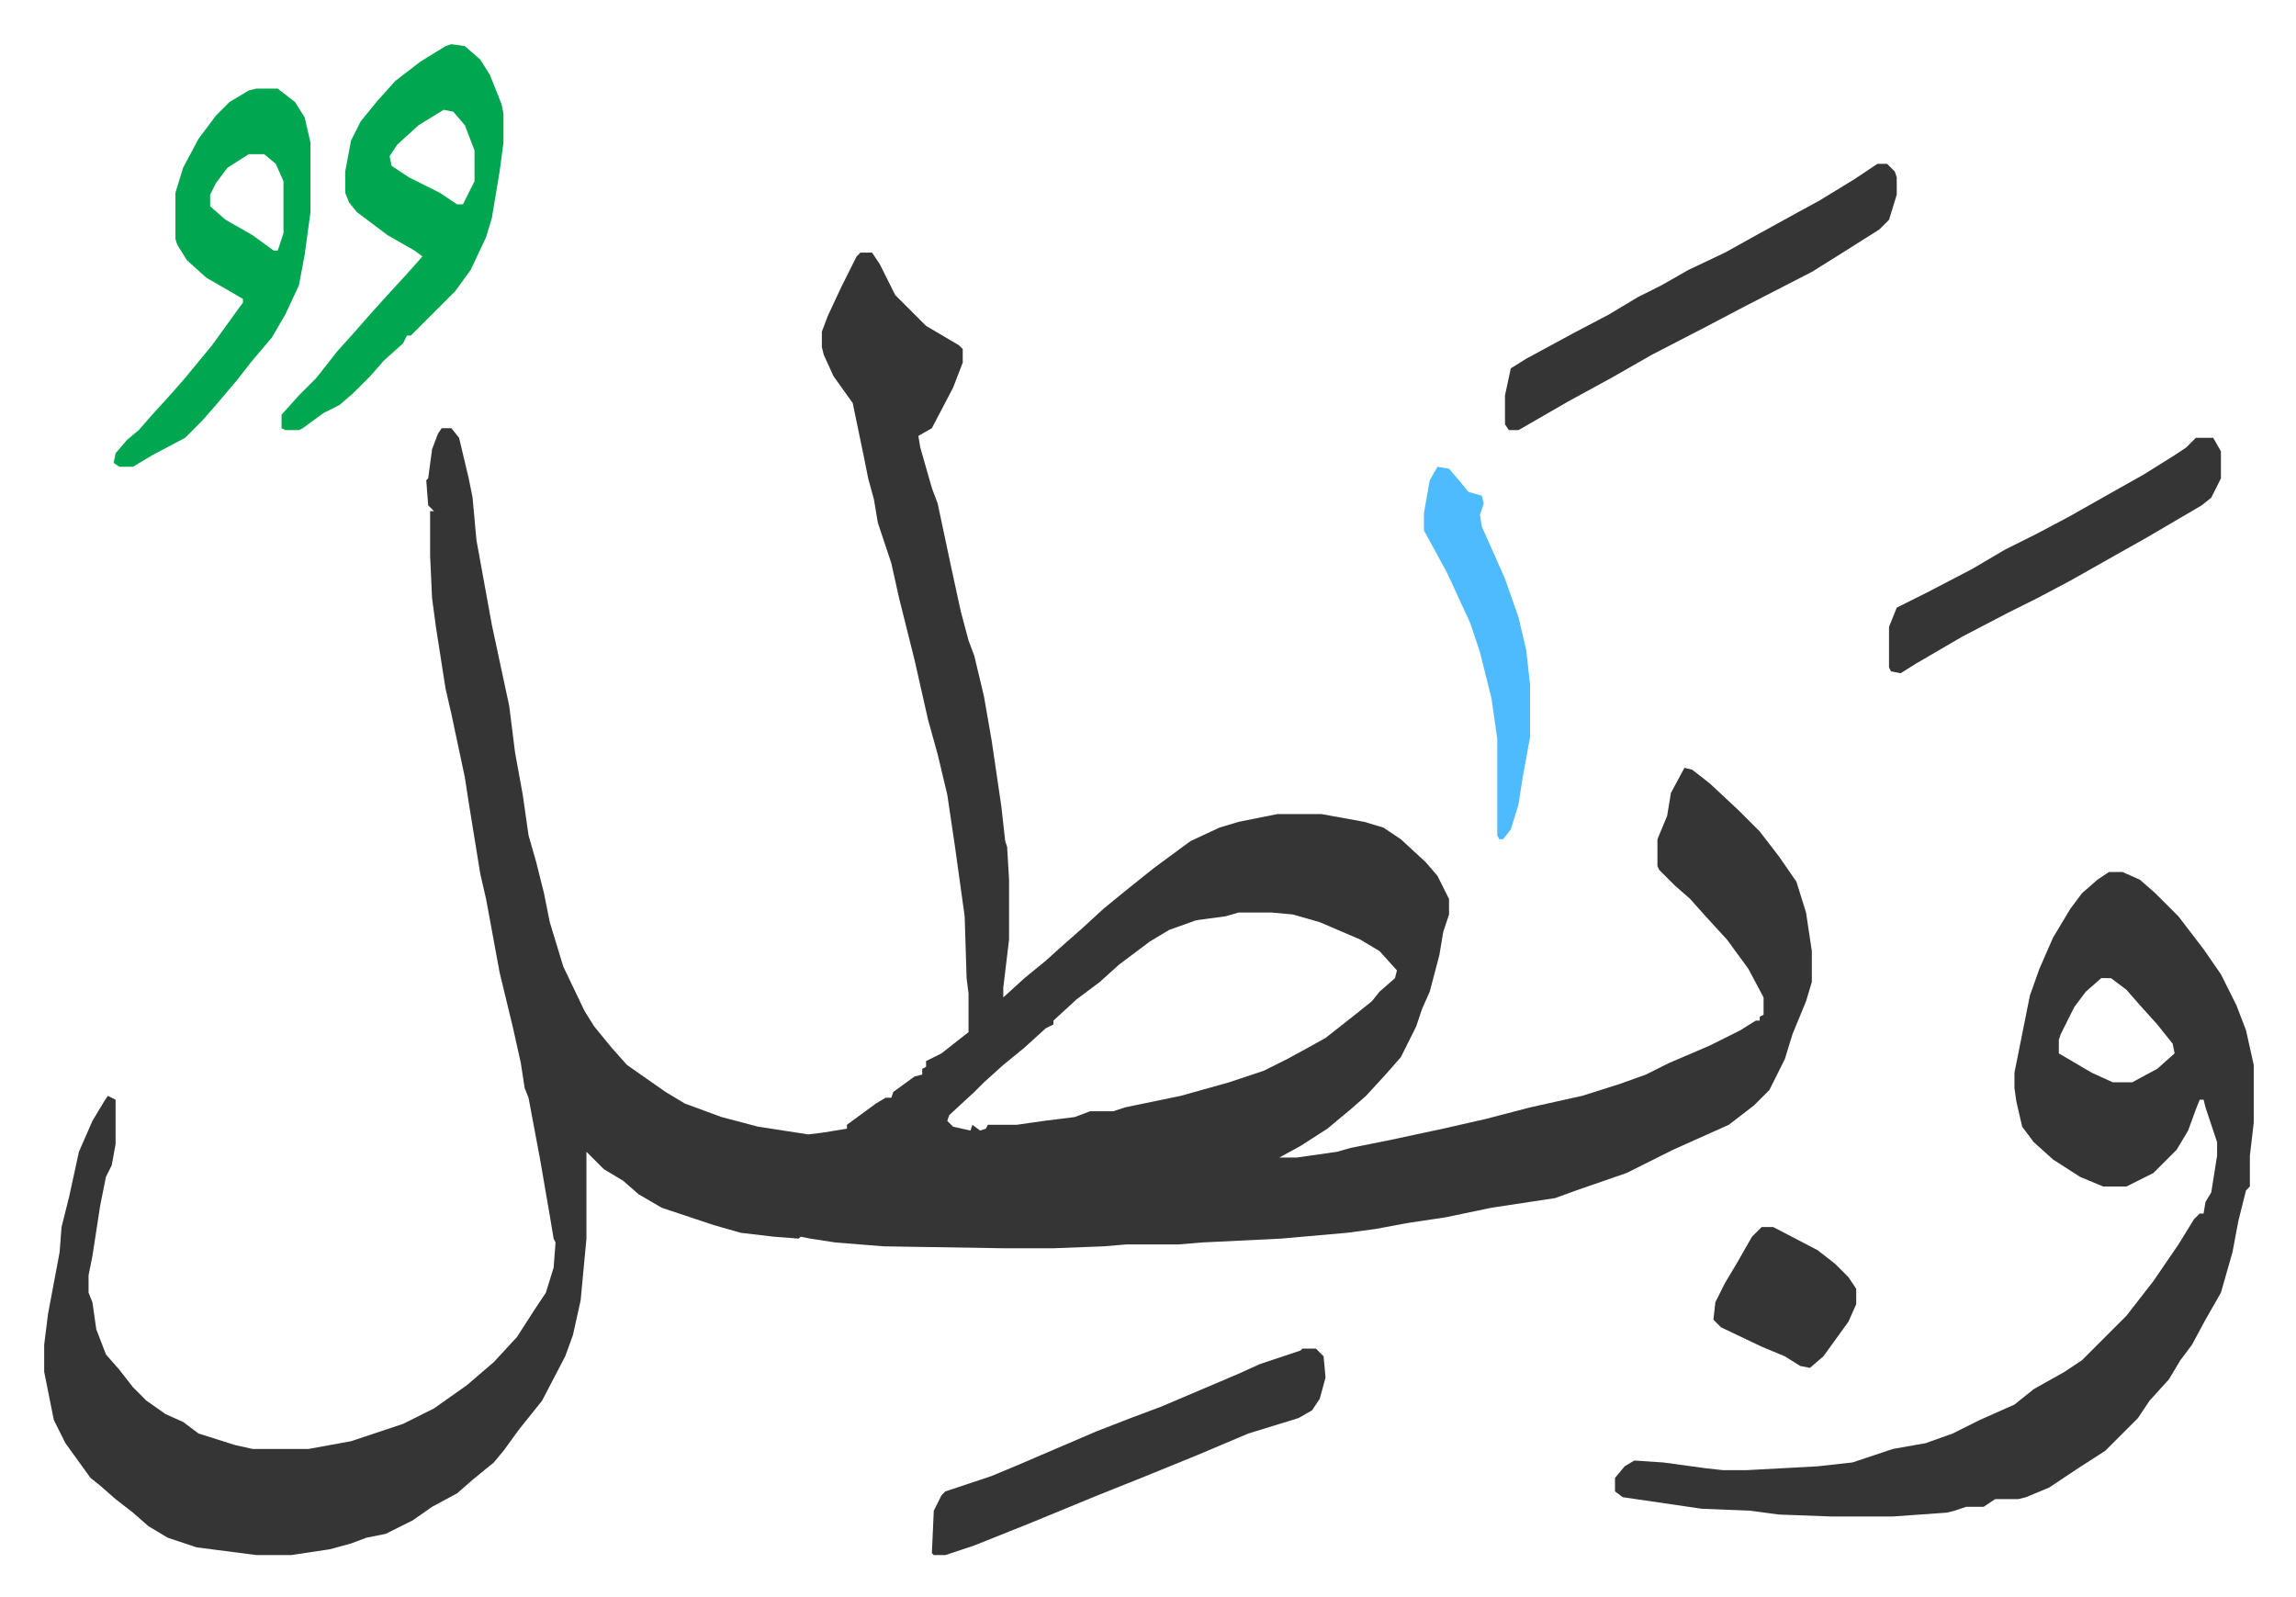
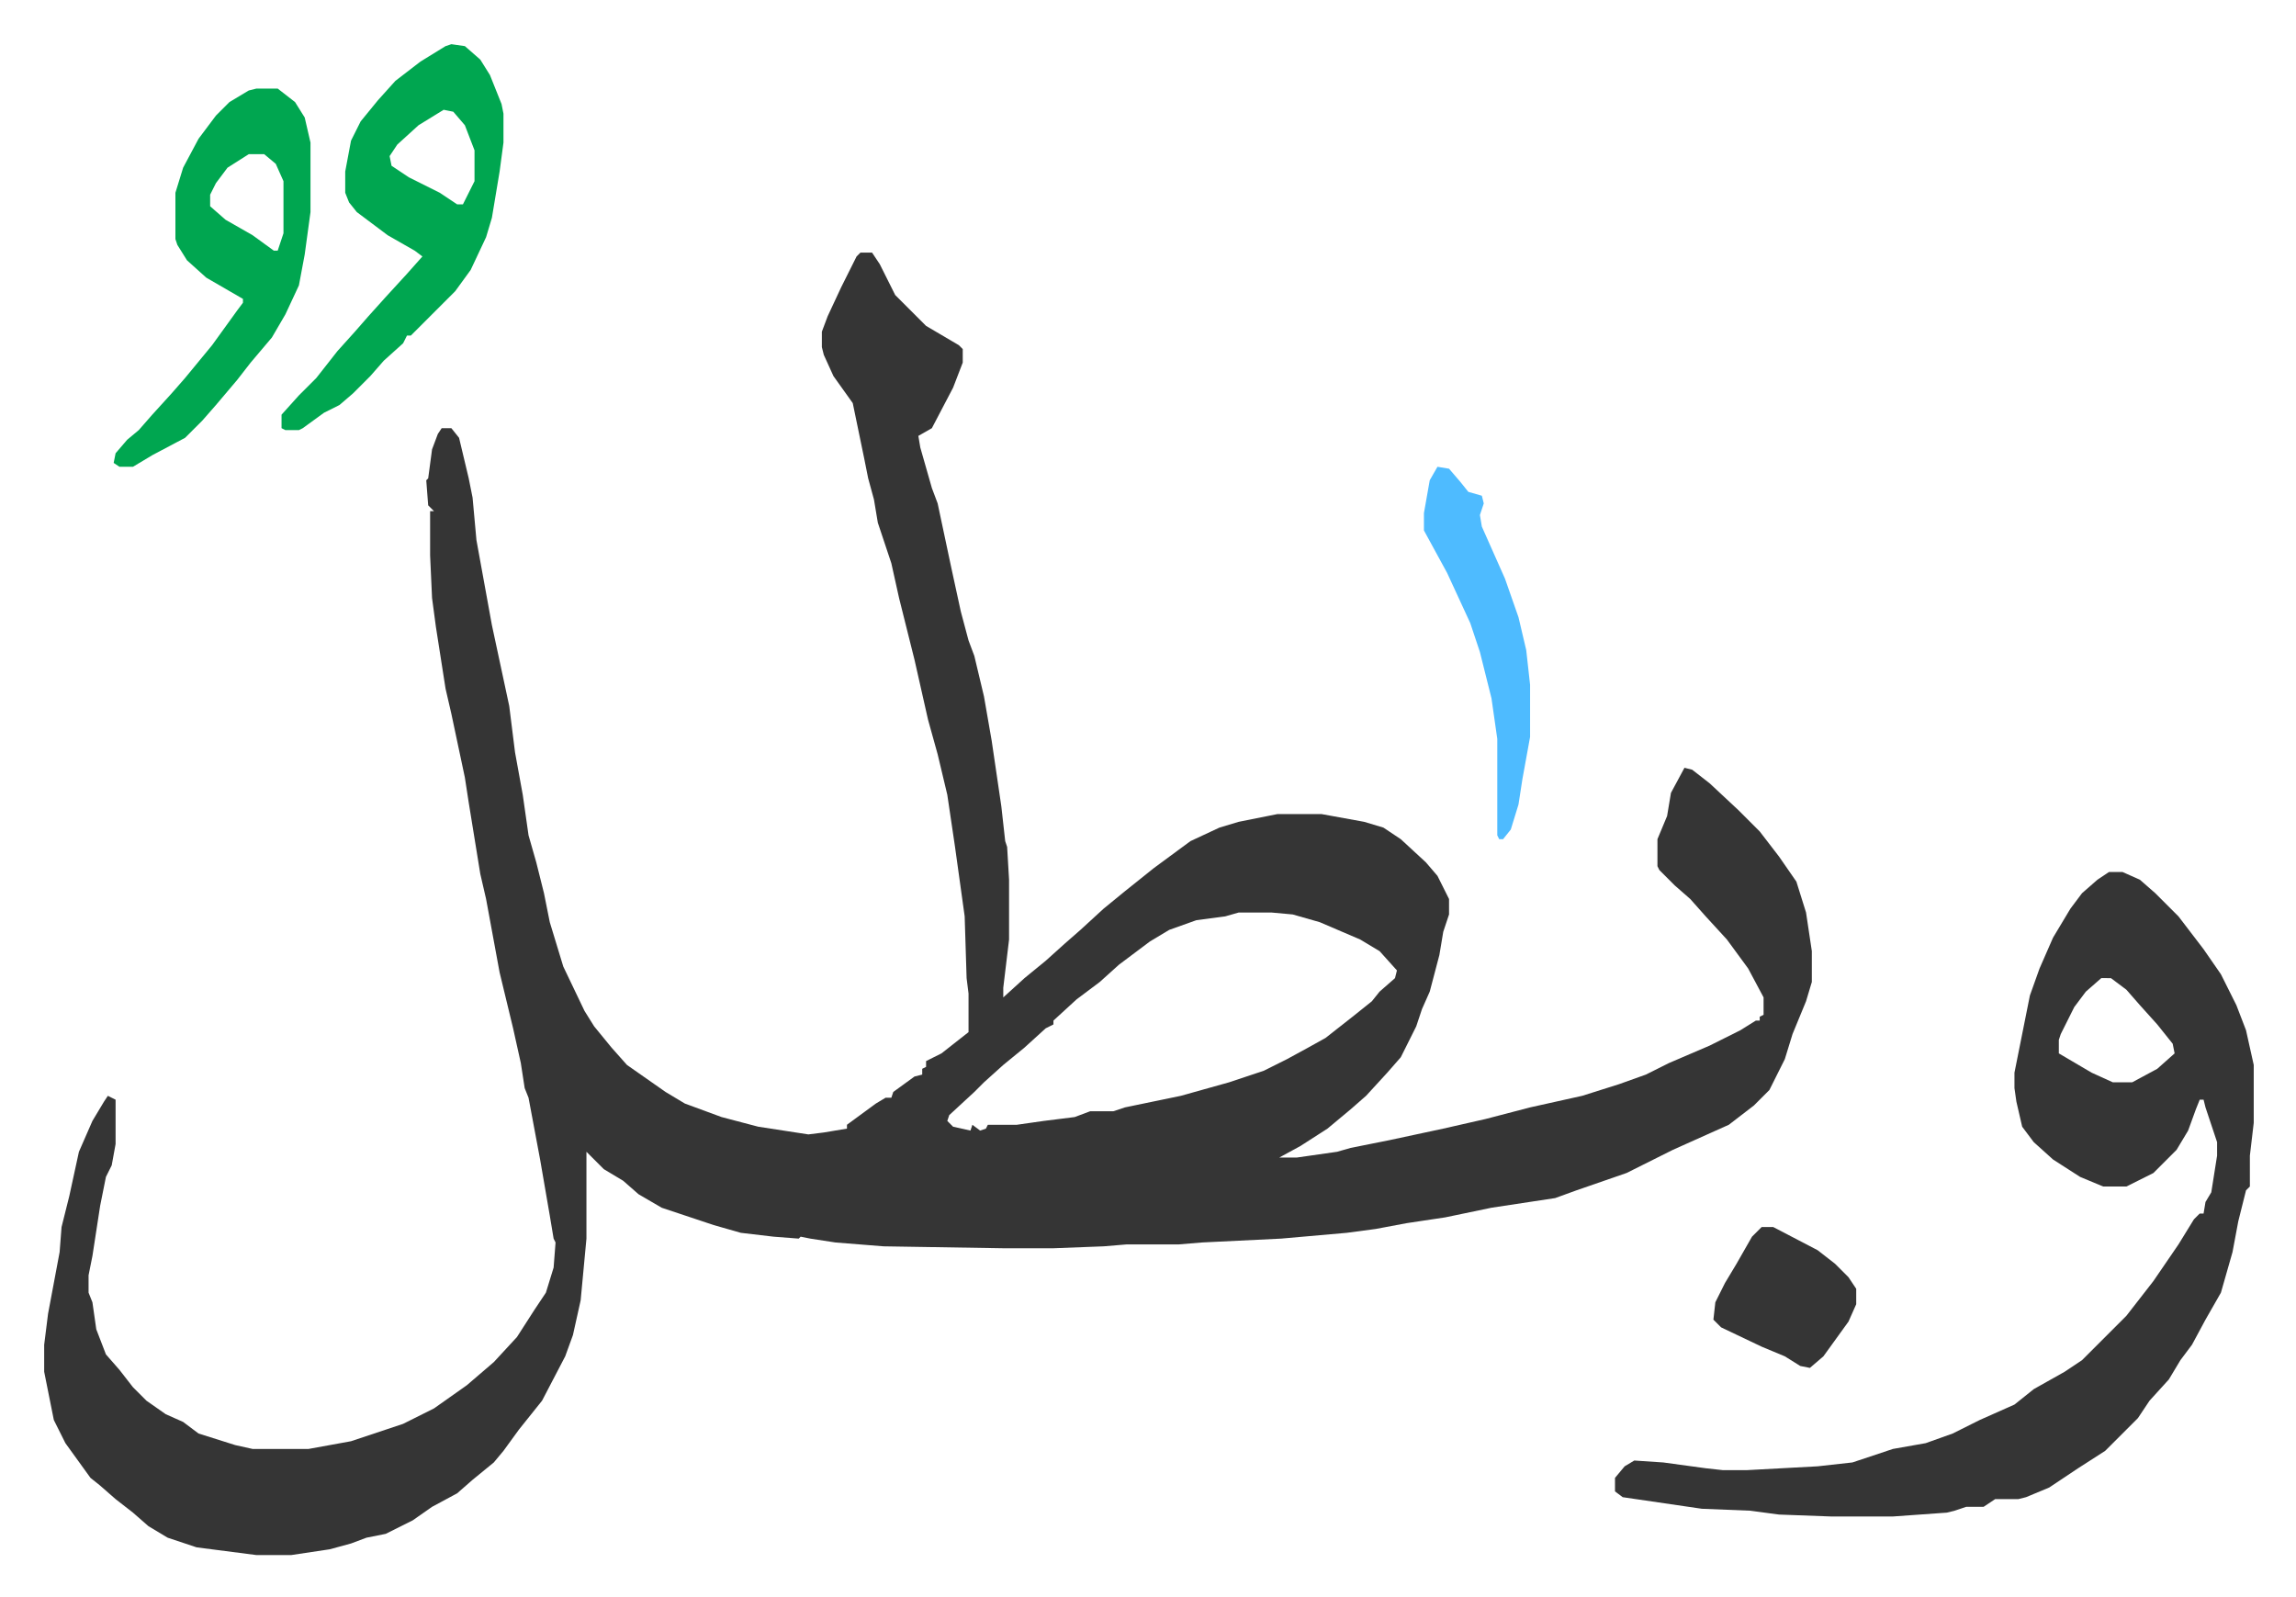
<svg xmlns="http://www.w3.org/2000/svg" viewBox="-22.9 315.1 1189.8 827.8">
  <path fill="#353535" id="rule_normal" d="M423 446h6l4 6 8 16 16 16 17 10 2 2v7l-5 13-11 21-7 4 1 6 6 21 3 8 7 33 5 23 4 15 3 8 5 21 4 23 5 34 2 18 1 3 1 17v31l-3 25v5l11-10 11-9 10-9 8-7 12-11 11-9 15-12 19-14 15-7 10-3 10-2 10-2h23l22 4 10 3 9 6 13 12 6 7 6 12v8l-3 9-2 12-5 19-4 9-3 9-8 16-7 8-11 12-8 7-12 10-14 9-11 6h9l21-3 7-2 20-4 28-6 22-5 23-6 27-6 19-6 14-5 12-6 21-9 16-8 8-5h2v-2l2-1v-9l-8-15-11-15-11-12-8-9-8-7-8-8-1-2v-14l5-12 2-12 7-13 4 1 9 7 15 14 11 11 10 13 9 13 5 16 3 20v16l-3 10-7 17-4 13-8 16-8 8-13 10-29 13-12 6-12 6-26 9-11 4-33 5-24 5-20 3-16 3-15 2-34 3-41 2-12 1h-27l-12 1-26 1h-26l-62-1-25-2-13-2-5-1-1 1-13-1-17-2-14-4-27-9-12-7-8-7-10-6-9-9v45l-3 32-4 18-4 11-12 23-12 15-8 11-5 6-11 9-8 7-13 7-10 7-14 7-10 2-8 3-11 3-20 3h-18l-31-4-15-5-10-6-8-7-9-7-8-7-5-4-13-18-6-12-5-25v-14l2-16 3-16 3-16 1-13 4-16 5-23 7-16 6-10 2-3 4 2v23l-2 11-3 6-3 15-4 26-2 10v9l2 5 2 14 5 13 7 8 7 9 7 7 10 7 9 4 8 6 19 6 9 2h29l22-4 27-9 16-8 17-12 14-12 12-13 9-14 6-9 4-13 1-13-1-2-2-12-5-29-6-32-2-5-2-13-4-18-7-29-7-38-3-13-6-37-2-13-7-33-3-13-5-32-2-15-1-22v-23h2l-3-3-1-13 1-1 2-15 3-8 2-3h5l4 5 5 21 2 10 2 22 8 44 9 42 3 24 4 22 3 21 4 14 4 16 3 15 7 23 11 23 5 8 9 11 8 9 20 14 10 6 19 7 19 5 26 4 8-1 12-2v-2l15-11 5-3h3l1-3 11-8 4-1v-3l2-1v-3l8-4 14-11v-20l-1-8-1-32-5-36-4-27-5-21-5-18-7-31-8-32-4-18-7-21-2-12-3-11-2-10-6-29-10-14-5-11-1-4v-8l3-8 7-15 8-16zm196 342-7 2-15 2-14 5-10 6-16 12-10 9-12 9-12 11v2l-4 2-11 10-11 9-10 9-5 5-13 12-1 3 3 3 9 2 1-3 4 3 3-1 1-2h15l14-2 16-2 8-3h12l6-2 29-6 25-7 18-6 12-6 11-6 9-5 14-11 10-8 4-5 8-7 1-4-9-10-10-6-21-9-14-4-11-1zm451-21h7l9 4 8 7 5 5 7 7 13 17 9 13 8 16 5 13 4 18v30l-2 17v16l-2 2-4 16-3 16-6 21-8 14-7 13-6 8-6 10-10 11-6 9-17 17-14 9-15 10-12 5-4 1h-12l-6 4h-9l-6 2-4 1-28 2h-32l-27-1-15-2-25-1-41-6-4-3v-7l5-6 5-3 15 1 22 3 9 1h12l37-2 18-2 21-7 17-3 14-5 14-7 18-8 10-8 16-9 9-6 18-18 5-5 14-18 13-19 8-13 3-3h2l1-6 3-5 3-19v-7l-6-18-1-4h-2l-2 5-4 11-6 10-12 12-14 7h-12l-12-5-14-9-10-9-6-8-3-13-1-7v-8l8-40 5-14 7-16 9-15 6-8 8-7zm-4 55-8 7-6 8-7 14-1 3v7l17 10 11 5h10l13-7 9-8-1-5-8-10-9-10-7-8-8-6z" />
  <path fill="#00a650" id="rule_idgham_with_ghunnah" d="m211 338 7 1 8 7 5 8 6 15 1 5v15l-2 15-4 24-3 10-8 17-8 11-23 23h-2l-2 4-10 9-7 8-9 9-7 6-8 4-11 8-2 1h-7l-2-1v-7l9-10 9-9 11-14 9-10 7-8 9-10 11-12 8-9-4-3-14-8-16-12-4-5-2-5v-11l3-16 5-10 9-11 9-10 13-10 13-8zm-4 34-13 8-11 10-4 6 1 5 9 6 16 8 9 6h3l6-12v-16l-5-13-6-7zm-97-11h11l9 7 5 8 3 13v36l-3 22-3 16-7 15-7 12-11 13-7 9-11 13-7 8-9 9-17 9-10 6h-7l-3-2 1-5 6-7 6-5 7-8 10-11 7-8 14-17 13-18 3-4v-2l-19-11-10-9-5-8-1-3v-24l4-13 8-15 9-12 7-7 10-6zm-4 34-11 7-6 8-3 6v6l8 7 14 8 11 8h2l3-9v-27l-4-9-6-5z" />
-   <path fill="#353535" id="rule_normal" d="M950 400h5l4 4 1 3v9l-4 13-5 5-19 12-16 10-35 18-19 10-29 15-21 12-22 12-26 15h-5l-2-3v-15l3-14 8-5 24-13 19-10 15-9 12-6 14-8 19-9 18-10 20-11 11-6 18-11zm-298 614h7l4 4 1 11-3 11-4 6-7 4-26 8-26 11-27 11-25 10-34 14-30 12-15 5h-6l-1-1 1-22 4-8 2-2 24-8 12-5 42-18 18-7 16-6 40-17 11-5 21-7zm463-472h9l4 7v14l-5 10-5 4-29 17-16 9-23 13-17 9-16 8-23 12-24 14-8 5-5-1-1-2v-21l4-10 16-8 23-12 17-10 16-8 17-9 23-13 16-9 16-10 6-4z" />
  <path fill="#4ebbff" id="rule_madd_normal_2_vowels" d="m722 557 6 1 6 7 4 5 7 2 1 4-2 6 1 6 12 27 7 20 4 17 2 18v27l-4 22-2 13-4 13-4 5h-2l-1-2v-50l-3-21-2-8-4-16-5-15-12-26-12-22v-9l3-17z" />
  <path fill="#353535" id="rule_normal" d="M890 951h6l23 12 9 7 7 7 4 6v8l-4 9-13 18-7 6-5-1-8-5-12-5-21-10-4-4 1-9 5-10 6-10 8-14z" />
</svg>